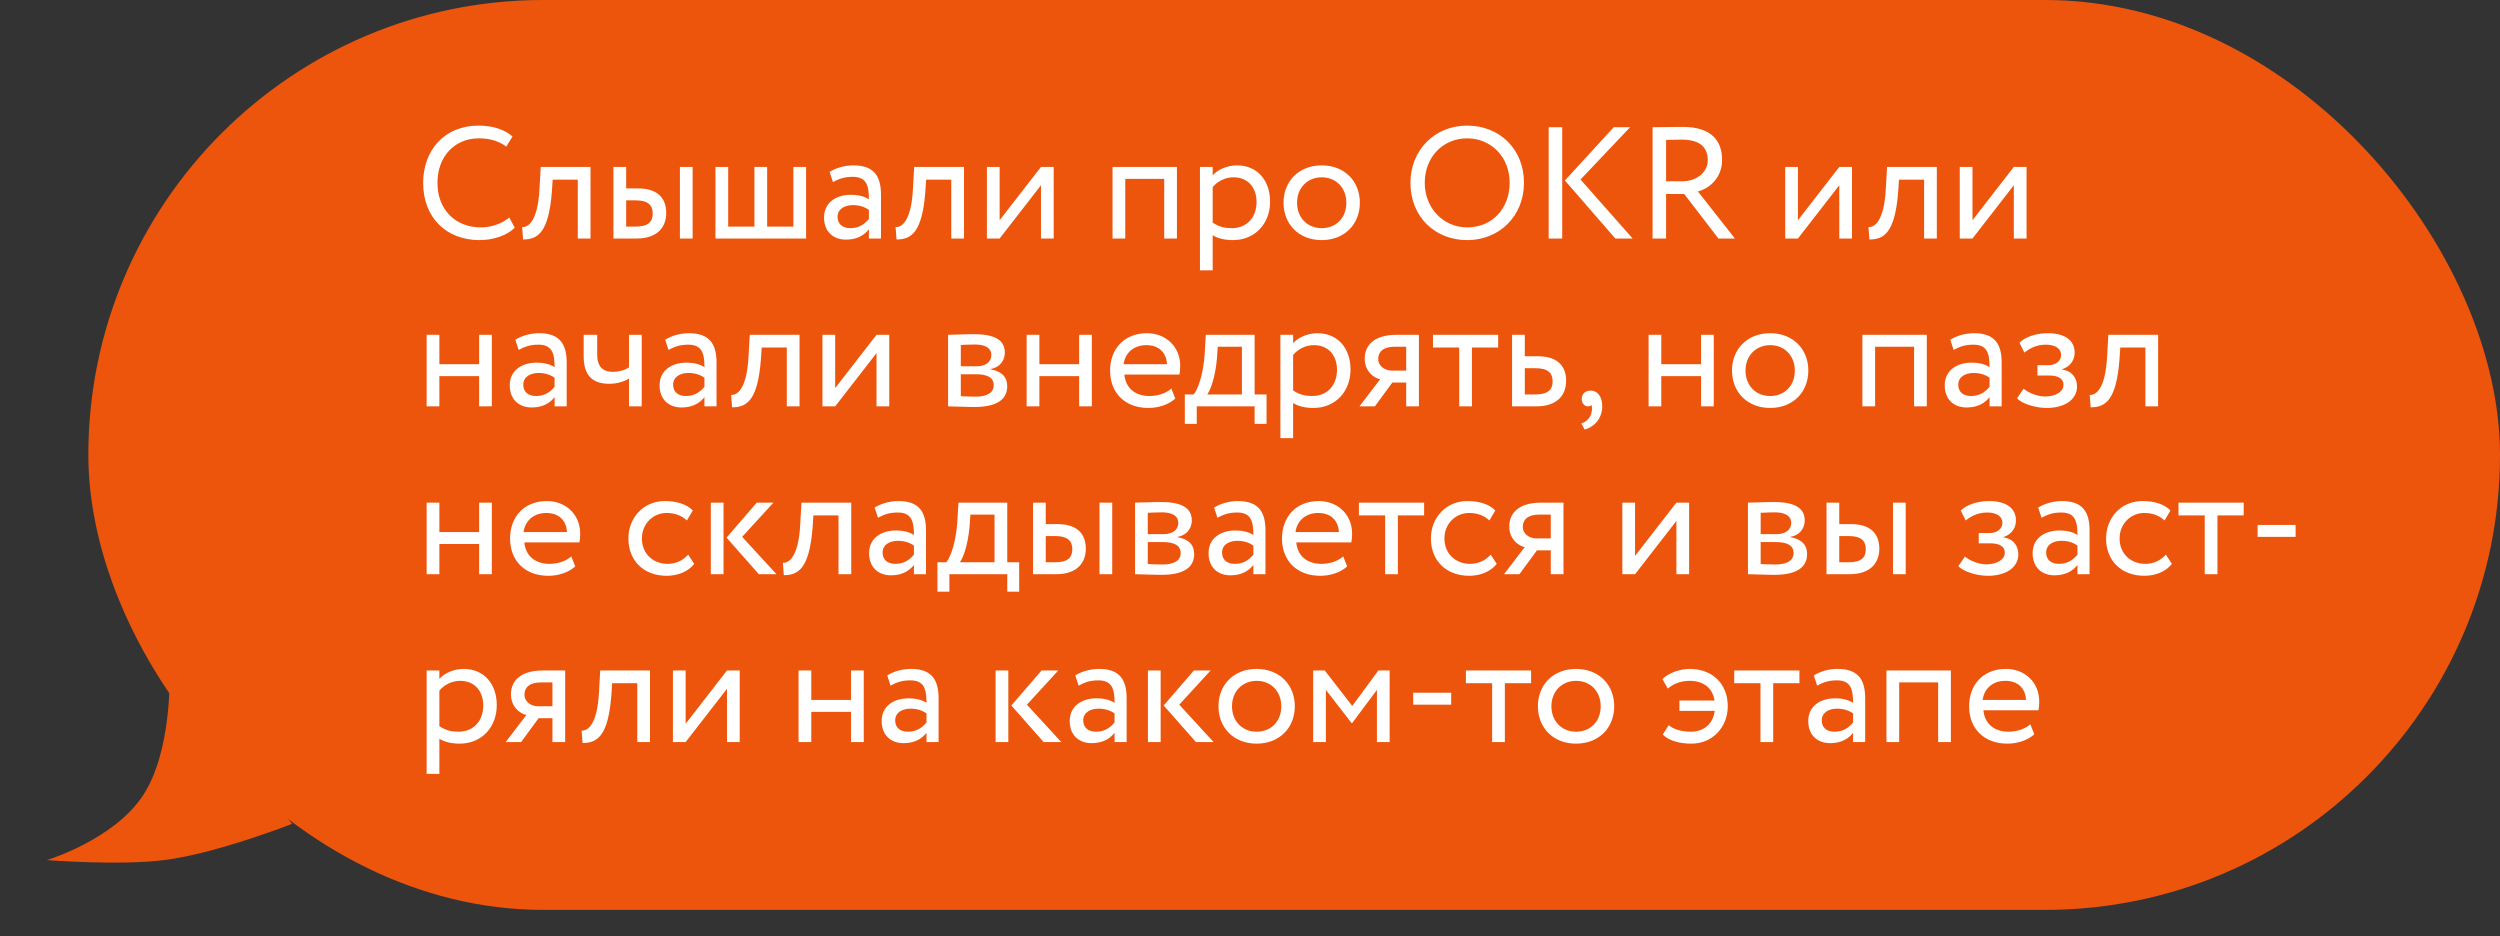
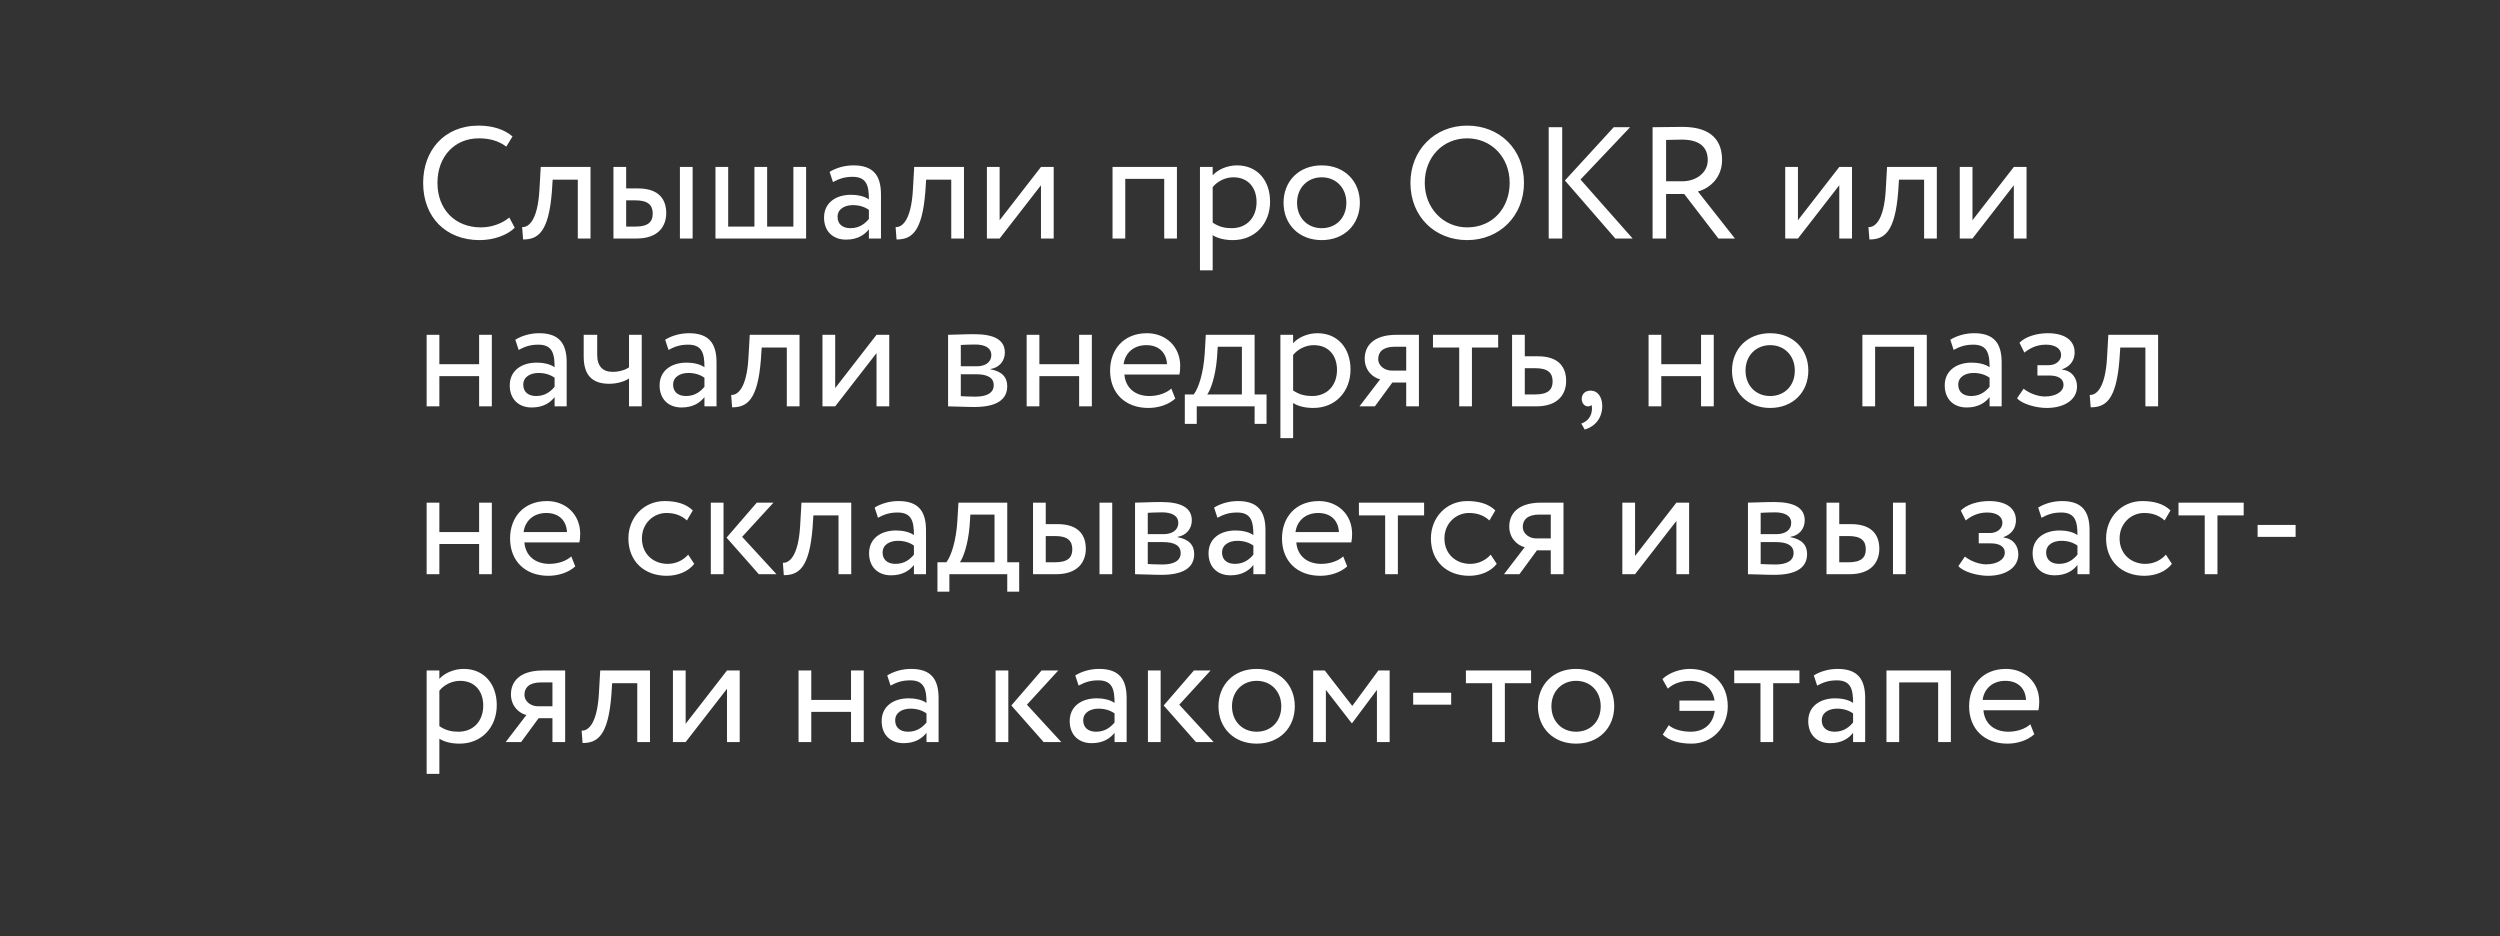
<svg xmlns="http://www.w3.org/2000/svg" width="283" height="106" viewBox="0 0 283 106" fill="none">
  <rect x="0" y="0" width="283" height="106" fill="#333333" stroke="none" />
-   <rect x="10" width="273" height="103" rx="51.5" fill="#ED550D" />
-   <path d="M5.31 97.362C5.31 97.362 12.854 95.081 16.173 90.063C19.492 85.045 19.19 76.378 19.19 76.378L33.069 93.256C33.069 93.256 24.544 96.609 18.587 97.362C13.473 98.008 5.31 97.362 5.31 97.362Z" fill="#ED550D" />
-   <path d="M57.656 24.624C56.792 25.326 55.64 25.74 54.434 25.74C51.518 25.74 49.52 23.706 49.52 20.7C49.52 17.712 51.464 15.66 54.2 15.66C55.514 15.66 56.486 15.984 57.314 16.596L58.016 15.444C57.116 14.67 55.802 14.22 54.182 14.22C50.24 14.22 47.9 17.082 47.9 20.7C47.9 24.624 50.51 27.18 54.29 27.18C55.856 27.18 57.422 26.64 58.268 25.776L57.656 24.624ZM65.406 27H66.846V18.9H61.212L61.068 21.42C60.87 25.164 59.718 25.758 59.106 25.704L59.214 27.108C60.888 27.108 62.112 26.316 62.472 21.708L62.562 20.34H65.406V27ZM69.442 27H72.052C74.591 27 75.418 25.542 75.418 24.12C75.418 22.68 74.698 21.33 72.215 21.33H70.882V18.9H69.442V27ZM76.966 27H78.406V18.9H76.966V27ZM71.945 22.68C73.331 22.68 73.888 23.202 73.888 24.174C73.888 25.128 73.367 25.65 71.927 25.65H70.882V22.68H71.945ZM80.991 27H91.251V18.9H89.811V25.65H86.841V18.9H85.401V25.65H82.431V18.9H80.991V27ZM94.29 20.61C94.939 20.268 95.532 20.016 96.522 20.016C98.124 20.016 98.359 21.06 98.359 22.572C97.819 22.176 96.972 22.05 96.343 22.05C94.597 22.05 93.282 22.968 93.282 24.624C93.282 26.19 94.29 27.126 95.766 27.126C97.099 27.126 97.873 26.568 98.359 25.956V27H99.727V22.032C99.727 19.926 98.916 18.72 96.612 18.72C95.605 18.72 94.632 19.008 93.912 19.458L94.29 20.61ZM96.27 25.83C95.335 25.83 94.812 25.326 94.812 24.552C94.812 23.616 95.677 23.22 96.54 23.22C97.243 23.22 97.855 23.4 98.359 23.76V24.786C97.945 25.272 97.332 25.83 96.27 25.83ZM107.682 27H109.122V18.9H103.488L103.344 21.42C103.146 25.164 101.994 25.758 101.382 25.704L101.49 27.108C103.164 27.108 104.388 26.316 104.748 21.708L104.838 20.34H107.682V27ZM113.158 27L117.838 20.97V27H119.278V18.9H117.838L113.158 24.93V18.9H111.718V27H113.158ZM131.789 27H133.229V18.9H125.939V27H127.379V20.25H131.789V27ZM135.835 30.6H137.275V26.622C137.851 27 138.697 27.18 139.561 27.18C142.099 27.18 143.773 25.29 143.773 22.824C143.773 20.43 142.333 18.72 140.029 18.72C138.913 18.72 137.833 19.206 137.275 19.854V18.9H135.835V30.6ZM139.615 20.07C141.289 20.07 142.243 21.24 142.243 22.878C142.243 24.588 141.163 25.83 139.435 25.83C138.661 25.83 137.995 25.686 137.275 25.2V21.186C137.779 20.556 138.661 20.07 139.615 20.07ZM145.297 22.95C145.297 25.38 147.025 27.18 149.617 27.18C152.209 27.18 153.937 25.38 153.937 22.95C153.937 20.52 152.209 18.72 149.617 18.72C147.025 18.72 145.297 20.52 145.297 22.95ZM146.827 22.95C146.827 21.24 148.033 20.07 149.617 20.07C151.237 20.07 152.407 21.258 152.407 22.95C152.407 24.678 151.237 25.83 149.617 25.83C147.997 25.83 146.827 24.642 146.827 22.95ZM159.662 20.7C159.662 24.534 162.434 27.18 166.088 27.18C169.742 27.18 172.514 24.444 172.514 20.7C172.514 16.866 169.742 14.22 166.088 14.22C162.344 14.22 159.662 17.046 159.662 20.7ZM161.282 20.7C161.282 17.766 163.352 15.66 166.088 15.66C168.788 15.66 170.894 17.766 170.894 20.7C170.894 23.544 168.968 25.74 166.088 25.74C163.388 25.74 161.282 23.562 161.282 20.7ZM184.528 14.4H182.674L177.148 20.43L182.854 27H184.816L178.912 20.322L184.528 14.4ZM175.312 27H176.842V14.4H175.312V27ZM188.602 27V21.96H190.654L194.524 27H196.396L192.202 21.672C193.588 21.312 194.938 20.07 194.938 18.108C194.938 16.074 193.894 14.364 190.456 14.364C190.096 14.364 187.774 14.4 187.072 14.4V27H188.602ZM190.366 15.804C192.598 15.804 193.318 16.83 193.318 18.126C193.318 19.62 191.914 20.52 190.456 20.52H188.602V15.84C189.196 15.822 189.97 15.804 190.366 15.804ZM203.527 27L208.207 20.97V27H209.647V18.9H208.207L203.527 24.93V18.9H202.087V27H203.527ZM217.809 27H219.249V18.9H213.615L213.471 21.42C213.273 25.164 212.121 25.758 211.509 25.704L211.617 27.108C213.291 27.108 214.515 26.316 214.875 21.708L214.965 20.34H217.809V27ZM223.285 27L227.965 20.97V27H229.405V18.9H227.965L223.285 24.93V18.9H221.845V27H223.285ZM54.236 46H55.676V37.9H54.236V41.23H49.736V37.9H48.296V46H49.736V42.58H54.236V46ZM58.712 39.61C59.36 39.268 59.954 39.016 60.944 39.016C62.546 39.016 62.78 40.06 62.78 41.572C62.24 41.176 61.394 41.05 60.764 41.05C59.018 41.05 57.704 41.968 57.704 43.624C57.704 45.19 58.712 46.126 60.188 46.126C61.52 46.126 62.294 45.568 62.78 44.956V46H64.148V41.032C64.148 38.926 63.338 37.72 61.034 37.72C60.026 37.72 59.054 38.008 58.334 38.458L58.712 39.61ZM60.692 44.83C59.756 44.83 59.234 44.326 59.234 43.552C59.234 42.616 60.098 42.22 60.962 42.22C61.664 42.22 62.276 42.4 62.78 42.76V43.786C62.366 44.272 61.754 44.83 60.692 44.83ZM72.644 37.9H71.204V41.59C70.844 41.842 70.16 42.094 69.35 42.094C68.252 42.094 67.604 41.482 67.604 40.186V37.9H66.074V40.348C66.074 42.436 67.01 43.444 68.954 43.444C69.854 43.444 70.664 43.192 71.204 42.85V46H72.644V37.9ZM75.675 39.61C76.323 39.268 76.917 39.016 77.907 39.016C79.509 39.016 79.743 40.06 79.743 41.572C79.203 41.176 78.357 41.05 77.727 41.05C75.981 41.05 74.667 41.968 74.667 43.624C74.667 45.19 75.675 46.126 77.151 46.126C78.483 46.126 79.257 45.568 79.743 44.956V46H81.111V41.032C81.111 38.926 80.301 37.72 77.997 37.72C76.989 37.72 76.017 38.008 75.297 38.458L75.675 39.61ZM77.655 44.83C76.719 44.83 76.197 44.326 76.197 43.552C76.197 42.616 77.061 42.22 77.925 42.22C78.627 42.22 79.239 42.4 79.743 42.76V43.786C79.329 44.272 78.717 44.83 77.655 44.83ZM89.067 46H90.507V37.9H84.873L84.729 40.42C84.531 44.164 83.379 44.758 82.767 44.704L82.875 46.108C84.549 46.108 85.773 45.316 86.133 40.708L86.223 39.34H89.067V46ZM94.543 46L99.223 39.97V46H100.663V37.9H99.223L94.543 43.93V37.9H93.103V46H94.543ZM107.323 46C108.061 46 109.285 46.072 110.293 46.072C112.813 46.072 114.019 45.244 114.019 43.714C114.019 42.706 113.425 42.04 112.129 41.806V41.77C113.101 41.626 113.749 40.87 113.749 39.916C113.749 38.458 112.525 37.828 110.257 37.828C109.087 37.828 108.025 37.9 107.323 37.9V46ZM110.491 42.364C111.787 42.364 112.489 42.76 112.489 43.606C112.489 44.452 111.751 44.902 110.419 44.902C109.771 44.902 109.195 44.866 108.763 44.848V42.364H110.491ZM110.365 38.998C111.409 38.998 112.219 39.322 112.219 40.204C112.219 40.996 111.535 41.464 110.581 41.464H108.763V39.052C109.123 39.034 109.717 38.998 110.365 38.998ZM122.158 46H123.598V37.9H122.158V41.23H117.658V37.9H116.218V46H117.658V42.58H122.158V46ZM132.592 43.984C132.07 44.47 131.152 44.83 130.108 44.83C128.524 44.83 127.408 43.93 127.282 42.4H133.51C133.564 42.148 133.6 41.824 133.6 41.428C133.6 39.196 131.926 37.72 129.838 37.72C127.174 37.72 125.662 39.592 125.662 41.95C125.662 44.506 127.372 46.18 130 46.18C131.08 46.18 132.25 45.838 133.042 45.118L132.592 43.984ZM129.766 39.07C131.17 39.07 132.034 39.898 132.106 41.23H127.192C127.354 39.988 128.29 39.07 129.766 39.07ZM134.121 47.98H135.471V46H142.023V47.98H143.373V44.65H142.023V37.9H136.497L136.371 40.042C136.227 42.256 135.669 43.966 135.129 44.65H134.121V47.98ZM137.757 40.6L137.847 39.25H140.583V44.65H136.659C137.037 44.146 137.577 42.67 137.757 40.6ZM144.941 49.6H146.381V45.622C146.957 46 147.803 46.18 148.667 46.18C151.205 46.18 152.879 44.29 152.879 41.824C152.879 39.43 151.439 37.72 149.135 37.72C148.019 37.72 146.939 38.206 146.381 38.854V37.9H144.941V49.6ZM148.721 39.07C150.395 39.07 151.349 40.24 151.349 41.878C151.349 43.588 150.269 44.83 148.541 44.83C147.767 44.83 147.101 44.686 146.381 44.2V40.186C146.885 39.556 147.767 39.07 148.721 39.07ZM158.102 37.9C155.402 37.9 154.484 39.214 154.484 40.6C154.484 41.932 155.402 42.742 156.23 42.94L153.89 46H155.636L157.616 43.3H159.182V46H160.622V37.9H158.102ZM156.014 40.636C156.014 39.88 156.518 39.25 157.868 39.25H159.182V41.95H157.526C156.806 41.95 156.014 41.464 156.014 40.636ZM162.213 39.34H165.183V46H166.623V39.34H169.593V37.9H162.213V39.34ZM171.167 46H173.903C176.459 46 177.287 44.542 177.287 43.12C177.287 41.68 176.567 40.33 174.083 40.33H172.607V37.9H171.167V46ZM173.813 41.68C175.199 41.68 175.757 42.202 175.757 43.174C175.757 44.128 175.217 44.65 173.795 44.65H172.607V41.68H173.813ZM179.052 45.172C179.052 45.64 179.376 46 179.736 46C179.88 46 180.042 45.982 180.132 45.838C180.222 46 180.258 46.27 180.15 46.738C179.988 47.404 179.484 47.782 178.998 47.944L179.394 48.628C180.564 48.286 181.374 47.314 181.374 45.964C181.374 44.902 180.834 44.218 180.078 44.218C179.412 44.218 179.052 44.614 179.052 45.172ZM192.558 46H193.998V37.9H192.558V41.23H188.058V37.9H186.618V46H188.058V42.58H192.558V46ZM196.063 41.95C196.063 44.38 197.791 46.18 200.383 46.18C202.975 46.18 204.703 44.38 204.703 41.95C204.703 39.52 202.975 37.72 200.383 37.72C197.791 37.72 196.063 39.52 196.063 41.95ZM197.593 41.95C197.593 40.24 198.799 39.07 200.383 39.07C202.003 39.07 203.173 40.258 203.173 41.95C203.173 43.678 202.003 44.83 200.383 44.83C198.763 44.83 197.593 43.642 197.593 41.95ZM216.673 46H218.113V37.9H210.823V46H212.263V39.25H216.673V46ZM221.152 39.61C221.8 39.268 222.394 39.016 223.384 39.016C224.986 39.016 225.22 40.06 225.22 41.572C224.68 41.176 223.834 41.05 223.204 41.05C221.458 41.05 220.144 41.968 220.144 43.624C220.144 45.19 221.152 46.126 222.628 46.126C223.96 46.126 224.734 45.568 225.22 44.956V46H226.588V41.032C226.588 38.926 225.778 37.72 223.474 37.72C222.466 37.72 221.494 38.008 220.774 38.458L221.152 39.61ZM223.132 44.83C222.196 44.83 221.674 44.326 221.674 43.552C221.674 42.616 222.538 42.22 223.402 42.22C224.104 42.22 224.716 42.4 225.22 42.76V43.786C224.806 44.272 224.194 44.83 223.132 44.83ZM231.681 46.18C233.679 46.18 235.119 45.262 235.119 43.75C235.119 42.814 234.561 41.968 233.427 41.842V41.806C234.453 41.446 234.849 40.69 234.849 39.898C234.849 38.566 233.787 37.72 231.807 37.72C230.529 37.72 229.269 38.116 228.603 38.8L229.161 39.916C229.701 39.484 230.475 39.016 231.591 39.016C232.635 39.016 233.319 39.448 233.319 40.186C233.319 40.834 232.725 41.338 231.915 41.338H230.637V42.508H232.005C232.995 42.508 233.589 42.886 233.589 43.552C233.589 44.362 232.689 44.884 231.465 44.884C230.763 44.884 229.755 44.56 229.071 44.002L228.333 45.082C228.873 45.73 230.493 46.18 231.681 46.18ZM242.858 46H244.298V37.9H238.664L238.52 40.42C238.322 44.164 237.17 44.758 236.558 44.704L236.666 46.108C238.34 46.108 239.564 45.316 239.924 40.708L240.014 39.34H242.858V46ZM54.236 65H55.676V56.9H54.236V60.23H49.736V56.9H48.296V65H49.736V61.58H54.236V65ZM64.67 62.984C64.148 63.47 63.23 63.83 62.186 63.83C60.602 63.83 59.486 62.93 59.36 61.4H65.588C65.642 61.148 65.678 60.824 65.678 60.428C65.678 58.196 64.004 56.72 61.916 56.72C59.252 56.72 57.74 58.592 57.74 60.95C57.74 63.506 59.45 65.18 62.078 65.18C63.158 65.18 64.328 64.838 65.12 64.118L64.67 62.984ZM61.844 58.07C63.248 58.07 64.112 58.898 64.184 60.23H59.27C59.432 58.988 60.368 58.07 61.844 58.07ZM77.903 62.786C77.363 63.398 76.553 63.83 75.581 63.83C73.979 63.83 72.665 62.732 72.665 60.95C72.665 59.24 73.979 58.07 75.437 58.07C76.283 58.07 77.075 58.286 77.759 58.916L78.425 57.782C77.669 57.026 76.535 56.72 75.239 56.72C72.863 56.72 71.135 58.592 71.135 60.95C71.135 63.506 72.899 65.18 75.473 65.18C76.715 65.18 77.903 64.712 78.587 63.83L77.903 62.786ZM87.556 56.9H85.666L82.246 60.86L85.9 65H87.898L84.01 60.77L87.556 56.9ZM80.464 65H81.904V56.9H80.464V65ZM94.92 65H96.36V56.9H90.726L90.582 59.42C90.384 63.164 89.232 63.758 88.62 63.704L88.728 65.108C90.402 65.108 91.626 64.316 91.986 59.708L92.076 58.34H94.92V65ZM99.388 58.61C100.036 58.268 100.63 58.016 101.62 58.016C103.222 58.016 103.456 59.06 103.456 60.572C102.916 60.176 102.07 60.05 101.44 60.05C99.694 60.05 98.38 60.968 98.38 62.624C98.38 64.19 99.388 65.126 100.864 65.126C102.196 65.126 102.97 64.568 103.456 63.956V65H104.824V60.032C104.824 57.926 104.014 56.72 101.71 56.72C100.702 56.72 99.73 57.008 99.01 57.458L99.388 58.61ZM101.368 63.83C100.432 63.83 99.91 63.326 99.91 62.552C99.91 61.616 100.774 61.22 101.638 61.22C102.34 61.22 102.952 61.4 103.456 61.76V62.786C103.042 63.272 102.43 63.83 101.368 63.83ZM106.119 66.98H107.469V65H114.021V66.98H115.371V63.65H114.021V56.9H108.495L108.369 59.042C108.225 61.256 107.667 62.966 107.127 63.65H106.119V66.98ZM109.755 59.6L109.845 58.25H112.581V63.65H108.657C109.035 63.146 109.575 61.67 109.755 59.6ZM116.939 65H119.549C122.087 65 122.915 63.542 122.915 62.12C122.915 60.68 122.195 59.33 119.711 59.33H118.379V56.9H116.939V65ZM124.463 65H125.903V56.9H124.463V65ZM119.441 60.68C120.827 60.68 121.385 61.202 121.385 62.174C121.385 63.128 120.863 63.65 119.423 63.65H118.379V60.68H119.441ZM128.487 65C129.225 65 130.449 65.072 131.457 65.072C133.977 65.072 135.183 64.244 135.183 62.714C135.183 61.706 134.589 61.04 133.293 60.806V60.77C134.265 60.626 134.913 59.87 134.913 58.916C134.913 57.458 133.689 56.828 131.421 56.828C130.251 56.828 129.189 56.9 128.487 56.9V65ZM131.655 61.364C132.951 61.364 133.653 61.76 133.653 62.606C133.653 63.452 132.915 63.902 131.583 63.902C130.935 63.902 130.359 63.866 129.927 63.848V61.364H131.655ZM131.529 57.998C132.573 57.998 133.383 58.322 133.383 59.204C133.383 59.996 132.699 60.464 131.745 60.464H129.927V58.052C130.287 58.034 130.881 57.998 131.529 57.998ZM137.814 58.61C138.462 58.268 139.056 58.016 140.046 58.016C141.648 58.016 141.882 59.06 141.882 60.572C141.342 60.176 140.496 60.05 139.866 60.05C138.12 60.05 136.806 60.968 136.806 62.624C136.806 64.19 137.814 65.126 139.29 65.126C140.622 65.126 141.396 64.568 141.882 63.956V65H143.25V60.032C143.25 57.926 142.44 56.72 140.136 56.72C139.128 56.72 138.156 57.008 137.436 57.458L137.814 58.61ZM139.794 63.83C138.858 63.83 138.336 63.326 138.336 62.552C138.336 61.616 139.2 61.22 140.064 61.22C140.766 61.22 141.378 61.4 141.882 61.76V62.786C141.468 63.272 140.856 63.83 139.794 63.83ZM152.051 62.984C151.529 63.47 150.611 63.83 149.567 63.83C147.983 63.83 146.867 62.93 146.741 61.4H152.969C153.023 61.148 153.059 60.824 153.059 60.428C153.059 58.196 151.385 56.72 149.297 56.72C146.633 56.72 145.121 58.592 145.121 60.95C145.121 63.506 146.831 65.18 149.459 65.18C150.539 65.18 151.709 64.838 152.501 64.118L152.051 62.984ZM149.225 58.07C150.629 58.07 151.493 58.898 151.565 60.23H146.651C146.813 58.988 147.749 58.07 149.225 58.07ZM153.829 58.34H156.799V65H158.239V58.34H161.209V56.9H153.829V58.34ZM168.747 62.786C168.207 63.398 167.397 63.83 166.425 63.83C164.823 63.83 163.509 62.732 163.509 60.95C163.509 59.24 164.823 58.07 166.281 58.07C167.127 58.07 167.919 58.286 168.603 58.916L169.269 57.782C168.513 57.026 167.379 56.72 166.083 56.72C163.707 56.72 161.979 58.592 161.979 60.95C161.979 63.506 163.743 65.18 166.317 65.18C167.559 65.18 168.747 64.712 169.431 63.83L168.747 62.786ZM174.467 56.9C171.767 56.9 170.849 58.214 170.849 59.6C170.849 60.932 171.767 61.742 172.595 61.94L170.255 65H172.001L173.981 62.3H175.547V65H176.987V56.9H174.467ZM172.379 59.636C172.379 58.88 172.883 58.25 174.233 58.25H175.547V60.95H173.891C173.171 60.95 172.379 60.464 172.379 59.636ZM185.088 65L189.768 58.97V65H191.208V56.9H189.768L185.088 62.93V56.9H183.648V65H185.088ZM197.868 65C198.606 65 199.83 65.072 200.838 65.072C203.358 65.072 204.564 64.244 204.564 62.714C204.564 61.706 203.97 61.04 202.674 60.806V60.77C203.646 60.626 204.294 59.87 204.294 58.916C204.294 57.458 203.07 56.828 200.802 56.828C199.632 56.828 198.57 56.9 197.868 56.9V65ZM201.036 61.364C202.332 61.364 203.034 61.76 203.034 62.606C203.034 63.452 202.296 63.902 200.964 63.902C200.316 63.902 199.74 63.866 199.308 63.848V61.364H201.036ZM200.91 57.998C201.954 57.998 202.764 58.322 202.764 59.204C202.764 59.996 202.08 60.464 201.126 60.464H199.308V58.052C199.668 58.034 200.262 57.998 200.91 57.998ZM206.763 65H209.373C211.911 65 212.739 63.542 212.739 62.12C212.739 60.68 212.019 59.33 209.535 59.33H208.203V56.9H206.763V65ZM214.287 65H215.727V56.9H214.287V65ZM209.265 60.68C210.651 60.68 211.209 61.202 211.209 62.174C211.209 63.128 210.687 63.65 209.247 63.65H208.203V60.68H209.265ZM225.037 65.18C227.035 65.18 228.475 64.262 228.475 62.75C228.475 61.814 227.917 60.968 226.783 60.842V60.806C227.809 60.446 228.205 59.69 228.205 58.898C228.205 57.566 227.143 56.72 225.163 56.72C223.885 56.72 222.625 57.116 221.959 57.8L222.517 58.916C223.057 58.484 223.831 58.016 224.947 58.016C225.991 58.016 226.675 58.448 226.675 59.186C226.675 59.834 226.081 60.338 225.271 60.338H223.993V61.508H225.361C226.351 61.508 226.945 61.886 226.945 62.552C226.945 63.362 226.045 63.884 224.821 63.884C224.119 63.884 223.111 63.56 222.427 63.002L221.689 64.082C222.229 64.73 223.849 65.18 225.037 65.18ZM231.101 58.61C231.749 58.268 232.343 58.016 233.333 58.016C234.935 58.016 235.169 59.06 235.169 60.572C234.629 60.176 233.783 60.05 233.153 60.05C231.407 60.05 230.093 60.968 230.093 62.624C230.093 64.19 231.101 65.126 232.577 65.126C233.909 65.126 234.683 64.568 235.169 63.956V65H236.537V60.032C236.537 57.926 235.727 56.72 233.423 56.72C232.415 56.72 231.443 57.008 230.723 57.458L231.101 58.61ZM233.081 63.83C232.145 63.83 231.623 63.326 231.623 62.552C231.623 61.616 232.487 61.22 233.351 61.22C234.053 61.22 234.665 61.4 235.169 61.76V62.786C234.755 63.272 234.143 63.83 233.081 63.83ZM245.176 62.786C244.636 63.398 243.826 63.83 242.854 63.83C241.252 63.83 239.938 62.732 239.938 60.95C239.938 59.24 241.252 58.07 242.71 58.07C243.556 58.07 244.348 58.286 245.032 58.916L245.698 57.782C244.942 57.026 243.808 56.72 242.512 56.72C240.136 56.72 238.408 58.592 238.408 60.95C238.408 63.506 240.172 65.18 242.746 65.18C243.988 65.18 245.176 64.712 245.86 63.83L245.176 62.786ZM246.606 58.34H249.576V65H251.016V58.34H253.986V56.9H246.606V58.34ZM255.561 60.77H259.863V59.42H255.561V60.77ZM48.296 87.6H49.736V83.622C50.312 84 51.158 84.18 52.022 84.18C54.56 84.18 56.234 82.29 56.234 79.824C56.234 77.43 54.794 75.72 52.49 75.72C51.374 75.72 50.294 76.206 49.736 76.854V75.9H48.296V87.6ZM52.076 77.07C53.75 77.07 54.704 78.24 54.704 79.878C54.704 81.588 53.624 82.83 51.896 82.83C51.122 82.83 50.456 82.686 49.736 82.2V78.186C50.24 77.556 51.122 77.07 52.076 77.07ZM61.457 75.9C58.757 75.9 57.839 77.214 57.839 78.6C57.839 79.932 58.757 80.742 59.585 80.94L57.245 84H58.991L60.971 81.3H62.537V84H63.977V75.9H61.457ZM59.369 78.636C59.369 77.88 59.873 77.25 61.223 77.25H62.537V79.95H60.881C60.161 79.95 59.369 79.464 59.369 78.636ZM72.139 84H73.579V75.9H67.945L67.801 78.42C67.603 82.164 66.451 82.758 65.839 82.704L65.947 84.108C67.621 84.108 68.845 83.316 69.205 78.708L69.295 77.34H72.139V84ZM77.615 84L82.295 77.97V84H83.735V75.9H82.295L77.615 81.93V75.9H76.175V84H77.615ZM96.336 84H97.776V75.9H96.336V79.23H91.836V75.9H90.396V84H91.836V80.58H96.336V84ZM100.812 77.61C101.46 77.268 102.054 77.016 103.044 77.016C104.646 77.016 104.88 78.06 104.88 79.572C104.34 79.176 103.494 79.05 102.864 79.05C101.118 79.05 99.804 79.968 99.804 81.624C99.804 83.19 100.812 84.126 102.288 84.126C103.62 84.126 104.394 83.568 104.88 82.956V84H106.248V79.032C106.248 76.926 105.438 75.72 103.134 75.72C102.126 75.72 101.154 76.008 100.434 76.458L100.812 77.61ZM102.792 82.83C101.856 82.83 101.334 82.326 101.334 81.552C101.334 80.616 102.198 80.22 103.062 80.22C103.764 80.22 104.376 80.4 104.88 80.76V81.786C104.466 82.272 103.854 82.83 102.792 82.83ZM119.794 75.9H117.904L114.484 79.86L118.138 84H120.136L116.248 79.77L119.794 75.9ZM112.702 84H114.142V75.9H112.702V84ZM122.099 77.61C122.747 77.268 123.341 77.016 124.331 77.016C125.933 77.016 126.167 78.06 126.167 79.572C125.627 79.176 124.781 79.05 124.151 79.05C122.405 79.05 121.091 79.968 121.091 81.624C121.091 83.19 122.099 84.126 123.575 84.126C124.907 84.126 125.681 83.568 126.167 82.956V84H127.535V79.032C127.535 76.926 126.725 75.72 124.421 75.72C123.413 75.72 122.441 76.008 121.721 76.458L122.099 77.61ZM124.079 82.83C123.143 82.83 122.621 82.326 122.621 81.552C122.621 80.616 123.485 80.22 124.349 80.22C125.051 80.22 125.663 80.4 126.167 80.76V81.786C125.753 82.272 125.141 82.83 124.079 82.83ZM137.038 75.9H135.148L131.728 79.86L135.382 84H137.38L133.492 79.77L137.038 75.9ZM129.946 84H131.386V75.9H129.946V84ZM137.932 79.95C137.932 82.38 139.66 84.18 142.252 84.18C144.844 84.18 146.572 82.38 146.572 79.95C146.572 77.52 144.844 75.72 142.252 75.72C139.66 75.72 137.932 77.52 137.932 79.95ZM139.462 79.95C139.462 78.24 140.668 77.07 142.252 77.07C143.872 77.07 145.042 78.258 145.042 79.95C145.042 81.678 143.872 82.83 142.252 82.83C140.632 82.83 139.462 81.642 139.462 79.95ZM148.65 84H150.09V78.096L153.006 81.858H153.06L155.868 78.096V84H157.308V75.9H156.03L153.078 79.914L149.964 75.9H148.65V84ZM159.971 79.77H164.273V78.42H159.971V79.77ZM165.94 77.34H168.91V84H170.35V77.34H173.32V75.9H165.94V77.34ZM174.09 79.95C174.09 82.38 175.818 84.18 178.41 84.18C181.002 84.18 182.73 82.38 182.73 79.95C182.73 77.52 181.002 75.72 178.41 75.72C175.818 75.72 174.09 77.52 174.09 79.95ZM175.62 79.95C175.62 78.24 176.826 77.07 178.41 77.07C180.03 77.07 181.2 78.258 181.2 79.95C181.2 81.678 180.03 82.83 178.41 82.83C176.79 82.83 175.62 81.642 175.62 79.95ZM190.111 80.472H194.107C193.909 81.966 192.883 82.83 191.389 82.83C190.471 82.83 189.463 82.596 188.905 82.092L188.221 83.154C188.977 83.892 190.201 84.18 191.479 84.18C193.855 84.18 195.583 82.308 195.583 79.95C195.583 77.376 193.819 75.72 191.263 75.72C190.219 75.72 188.941 76.134 188.185 76.872L188.797 77.952C189.427 77.394 190.273 77.07 191.281 77.07C192.739 77.07 193.855 77.808 194.089 79.302H190.111V80.472ZM196.315 77.34H199.285V84H200.725V77.34H203.695V75.9H196.315V77.34ZM205.701 77.61C206.349 77.268 206.943 77.016 207.933 77.016C209.535 77.016 209.769 78.06 209.769 79.572C209.229 79.176 208.383 79.05 207.753 79.05C206.007 79.05 204.693 79.968 204.693 81.624C204.693 83.19 205.701 84.126 207.177 84.126C208.509 84.126 209.283 83.568 209.769 82.956V84H211.137V79.032C211.137 76.926 210.327 75.72 208.023 75.72C207.015 75.72 206.043 76.008 205.323 76.458L205.701 77.61ZM207.681 82.83C206.745 82.83 206.223 82.326 206.223 81.552C206.223 80.616 207.087 80.22 207.951 80.22C208.653 80.22 209.265 80.4 209.769 80.76V81.786C209.355 82.272 208.743 82.83 207.681 82.83ZM219.398 84H220.838V75.9H213.548V84H214.988V77.25H219.398V84ZM229.834 81.984C229.312 82.47 228.394 82.83 227.35 82.83C225.766 82.83 224.65 81.93 224.524 80.4H230.752C230.806 80.148 230.842 79.824 230.842 79.428C230.842 77.196 229.168 75.72 227.08 75.72C224.416 75.72 222.904 77.592 222.904 79.95C222.904 82.506 224.614 84.18 227.242 84.18C228.322 84.18 229.492 83.838 230.284 83.118L229.834 81.984ZM227.008 77.07C228.412 77.07 229.276 77.898 229.348 79.23H224.434C224.596 77.988 225.532 77.07 227.008 77.07Z" fill="white" />
+   <path d="M57.656 24.624C56.792 25.326 55.64 25.74 54.434 25.74C51.518 25.74 49.52 23.706 49.52 20.7C49.52 17.712 51.464 15.66 54.2 15.66C55.514 15.66 56.486 15.984 57.314 16.596L58.016 15.444C57.116 14.67 55.802 14.22 54.182 14.22C50.24 14.22 47.9 17.082 47.9 20.7C47.9 24.624 50.51 27.18 54.29 27.18C55.856 27.18 57.422 26.64 58.268 25.776L57.656 24.624ZM65.406 27H66.846V18.9H61.212L61.068 21.42C60.87 25.164 59.718 25.758 59.106 25.704L59.214 27.108C60.888 27.108 62.112 26.316 62.472 21.708L62.562 20.34H65.406V27ZM69.442 27H72.052C74.591 27 75.418 25.542 75.418 24.12C75.418 22.68 74.698 21.33 72.215 21.33H70.882V18.9H69.442V27ZM76.966 27H78.406V18.9H76.966V27ZM71.945 22.68C73.331 22.68 73.888 23.202 73.888 24.174C73.888 25.128 73.367 25.65 71.927 25.65H70.882V22.68H71.945ZM80.991 27H91.251V18.9H89.811V25.65H86.841V18.9H85.401V25.65H82.431V18.9H80.991V27ZM94.29 20.61C94.939 20.268 95.532 20.016 96.522 20.016C98.124 20.016 98.359 21.06 98.359 22.572C97.819 22.176 96.972 22.05 96.343 22.05C94.597 22.05 93.282 22.968 93.282 24.624C93.282 26.19 94.29 27.126 95.766 27.126C97.099 27.126 97.873 26.568 98.359 25.956V27H99.727V22.032C99.727 19.926 98.916 18.72 96.612 18.72C95.605 18.72 94.632 19.008 93.912 19.458L94.29 20.61ZM96.27 25.83C95.335 25.83 94.812 25.326 94.812 24.552C94.812 23.616 95.677 23.22 96.54 23.22C97.243 23.22 97.855 23.4 98.359 23.76V24.786C97.945 25.272 97.332 25.83 96.27 25.83ZM107.682 27H109.122V18.9H103.488L103.344 21.42C103.146 25.164 101.994 25.758 101.382 25.704L101.49 27.108C103.164 27.108 104.388 26.316 104.748 21.708L104.838 20.34H107.682V27ZM113.158 27L117.838 20.97V27H119.278V18.9H117.838L113.158 24.93V18.9H111.718V27H113.158ZM131.789 27H133.229V18.9H125.939V27H127.379V20.25H131.789V27ZM135.835 30.6H137.275V26.622C137.851 27 138.697 27.18 139.561 27.18C142.099 27.18 143.773 25.29 143.773 22.824C143.773 20.43 142.333 18.72 140.029 18.72C138.913 18.72 137.833 19.206 137.275 19.854V18.9H135.835V30.6ZM139.615 20.07C141.289 20.07 142.243 21.24 142.243 22.878C142.243 24.588 141.163 25.83 139.435 25.83C138.661 25.83 137.995 25.686 137.275 25.2V21.186C137.779 20.556 138.661 20.07 139.615 20.07ZM145.297 22.95C145.297 25.38 147.025 27.18 149.617 27.18C152.209 27.18 153.937 25.38 153.937 22.95C153.937 20.52 152.209 18.72 149.617 18.72C147.025 18.72 145.297 20.52 145.297 22.95ZM146.827 22.95C146.827 21.24 148.033 20.07 149.617 20.07C151.237 20.07 152.407 21.258 152.407 22.95C152.407 24.678 151.237 25.83 149.617 25.83C147.997 25.83 146.827 24.642 146.827 22.95ZM159.662 20.7C159.662 24.534 162.434 27.18 166.088 27.18C169.742 27.18 172.514 24.444 172.514 20.7C172.514 16.866 169.742 14.22 166.088 14.22C162.344 14.22 159.662 17.046 159.662 20.7ZM161.282 20.7C161.282 17.766 163.352 15.66 166.088 15.66C168.788 15.66 170.894 17.766 170.894 20.7C170.894 23.544 168.968 25.74 166.088 25.74C163.388 25.74 161.282 23.562 161.282 20.7ZM184.528 14.4H182.674L177.148 20.43L182.854 27H184.816L178.912 20.322L184.528 14.4ZM175.312 27H176.842V14.4H175.312V27ZM188.602 27V21.96H190.654L194.524 27H196.396L192.202 21.672C193.588 21.312 194.938 20.07 194.938 18.108C194.938 16.074 193.894 14.364 190.456 14.364C190.096 14.364 187.774 14.4 187.072 14.4V27H188.602ZM190.366 15.804C192.598 15.804 193.318 16.83 193.318 18.126C193.318 19.62 191.914 20.52 190.456 20.52H188.602V15.84C189.196 15.822 189.97 15.804 190.366 15.804ZM203.527 27L208.207 20.97V27H209.647V18.9H208.207L203.527 24.93V18.9H202.087V27H203.527ZM217.809 27H219.249V18.9H213.615L213.471 21.42C213.273 25.164 212.121 25.758 211.509 25.704L211.617 27.108C213.291 27.108 214.515 26.316 214.875 21.708L214.965 20.34H217.809V27ZM223.285 27L227.965 20.97V27H229.405V18.9H227.965L223.285 24.93V18.9H221.845V27H223.285ZM54.236 46H55.676V37.9H54.236V41.23H49.736V37.9H48.296V46H49.736V42.58H54.236V46ZM58.712 39.61C59.36 39.268 59.954 39.016 60.944 39.016C62.546 39.016 62.78 40.06 62.78 41.572C62.24 41.176 61.394 41.05 60.764 41.05C59.018 41.05 57.704 41.968 57.704 43.624C57.704 45.19 58.712 46.126 60.188 46.126C61.52 46.126 62.294 45.568 62.78 44.956V46H64.148V41.032C64.148 38.926 63.338 37.72 61.034 37.72C60.026 37.72 59.054 38.008 58.334 38.458L58.712 39.61ZM60.692 44.83C59.756 44.83 59.234 44.326 59.234 43.552C59.234 42.616 60.098 42.22 60.962 42.22C61.664 42.22 62.276 42.4 62.78 42.76V43.786C62.366 44.272 61.754 44.83 60.692 44.83ZM72.644 37.9H71.204V41.59C70.844 41.842 70.16 42.094 69.35 42.094C68.252 42.094 67.604 41.482 67.604 40.186V37.9H66.074V40.348C66.074 42.436 67.01 43.444 68.954 43.444C69.854 43.444 70.664 43.192 71.204 42.85V46H72.644V37.9ZM75.675 39.61C76.323 39.268 76.917 39.016 77.907 39.016C79.509 39.016 79.743 40.06 79.743 41.572C79.203 41.176 78.357 41.05 77.727 41.05C75.981 41.05 74.667 41.968 74.667 43.624C74.667 45.19 75.675 46.126 77.151 46.126C78.483 46.126 79.257 45.568 79.743 44.956V46H81.111V41.032C81.111 38.926 80.301 37.72 77.997 37.72C76.989 37.72 76.017 38.008 75.297 38.458L75.675 39.61ZM77.655 44.83C76.719 44.83 76.197 44.326 76.197 43.552C76.197 42.616 77.061 42.22 77.925 42.22C78.627 42.22 79.239 42.4 79.743 42.76V43.786C79.329 44.272 78.717 44.83 77.655 44.83ZM89.067 46H90.507V37.9H84.873L84.729 40.42C84.531 44.164 83.379 44.758 82.767 44.704L82.875 46.108C84.549 46.108 85.773 45.316 86.133 40.708L86.223 39.34H89.067V46ZM94.543 46L99.223 39.97V46H100.663V37.9H99.223L94.543 43.93V37.9H93.103V46H94.543ZM107.323 46C108.061 46 109.285 46.072 110.293 46.072C112.813 46.072 114.019 45.244 114.019 43.714C114.019 42.706 113.425 42.04 112.129 41.806V41.77C113.101 41.626 113.749 40.87 113.749 39.916C113.749 38.458 112.525 37.828 110.257 37.828C109.087 37.828 108.025 37.9 107.323 37.9V46ZM110.491 42.364C111.787 42.364 112.489 42.76 112.489 43.606C112.489 44.452 111.751 44.902 110.419 44.902C109.771 44.902 109.195 44.866 108.763 44.848V42.364H110.491ZM110.365 38.998C111.409 38.998 112.219 39.322 112.219 40.204C112.219 40.996 111.535 41.464 110.581 41.464H108.763V39.052C109.123 39.034 109.717 38.998 110.365 38.998ZM122.158 46H123.598V37.9H122.158V41.23H117.658V37.9H116.218V46H117.658V42.58H122.158V46ZM132.592 43.984C132.07 44.47 131.152 44.83 130.108 44.83C128.524 44.83 127.408 43.93 127.282 42.4H133.51C133.564 42.148 133.6 41.824 133.6 41.428C133.6 39.196 131.926 37.72 129.838 37.72C127.174 37.72 125.662 39.592 125.662 41.95C125.662 44.506 127.372 46.18 130 46.18C131.08 46.18 132.25 45.838 133.042 45.118L132.592 43.984ZM129.766 39.07C131.17 39.07 132.034 39.898 132.106 41.23H127.192C127.354 39.988 128.29 39.07 129.766 39.07ZM134.121 47.98H135.471V46H142.023V47.98H143.373V44.65H142.023V37.9H136.497L136.371 40.042C136.227 42.256 135.669 43.966 135.129 44.65H134.121V47.98ZM137.757 40.6L137.847 39.25H140.583V44.65H136.659C137.037 44.146 137.577 42.67 137.757 40.6ZM144.941 49.6H146.381V45.622C146.957 46 147.803 46.18 148.667 46.18C151.205 46.18 152.879 44.29 152.879 41.824C152.879 39.43 151.439 37.72 149.135 37.72C148.019 37.72 146.939 38.206 146.381 38.854V37.9H144.941V49.6ZM148.721 39.07C150.395 39.07 151.349 40.24 151.349 41.878C151.349 43.588 150.269 44.83 148.541 44.83C147.767 44.83 147.101 44.686 146.381 44.2V40.186C146.885 39.556 147.767 39.07 148.721 39.07ZM158.102 37.9C155.402 37.9 154.484 39.214 154.484 40.6C154.484 41.932 155.402 42.742 156.23 42.94L153.89 46H155.636L157.616 43.3H159.182V46H160.622V37.9H158.102ZM156.014 40.636C156.014 39.88 156.518 39.25 157.868 39.25H159.182V41.95H157.526C156.806 41.95 156.014 41.464 156.014 40.636ZM162.213 39.34H165.183V46H166.623V39.34H169.593V37.9H162.213V39.34ZM171.167 46H173.903C176.459 46 177.287 44.542 177.287 43.12C177.287 41.68 176.567 40.33 174.083 40.33H172.607V37.9H171.167V46ZM173.813 41.68C175.199 41.68 175.757 42.202 175.757 43.174C175.757 44.128 175.217 44.65 173.795 44.65H172.607V41.68H173.813ZM179.052 45.172C179.052 45.64 179.376 46 179.736 46C179.88 46 180.042 45.982 180.132 45.838C180.222 46 180.258 46.27 180.15 46.738C179.988 47.404 179.484 47.782 178.998 47.944L179.394 48.628C180.564 48.286 181.374 47.314 181.374 45.964C181.374 44.902 180.834 44.218 180.078 44.218C179.412 44.218 179.052 44.614 179.052 45.172ZM192.558 46H193.998V37.9H192.558V41.23H188.058V37.9H186.618V46H188.058V42.58H192.558V46ZM196.063 41.95C196.063 44.38 197.791 46.18 200.383 46.18C202.975 46.18 204.703 44.38 204.703 41.95C204.703 39.52 202.975 37.72 200.383 37.72C197.791 37.72 196.063 39.52 196.063 41.95ZM197.593 41.95C197.593 40.24 198.799 39.07 200.383 39.07C202.003 39.07 203.173 40.258 203.173 41.95C203.173 43.678 202.003 44.83 200.383 44.83C198.763 44.83 197.593 43.642 197.593 41.95ZM216.673 46H218.113V37.9H210.823V46H212.263V39.25H216.673V46ZM221.152 39.61C221.8 39.268 222.394 39.016 223.384 39.016C224.986 39.016 225.22 40.06 225.22 41.572C224.68 41.176 223.834 41.05 223.204 41.05C221.458 41.05 220.144 41.968 220.144 43.624C220.144 45.19 221.152 46.126 222.628 46.126C223.96 46.126 224.734 45.568 225.22 44.956V46H226.588V41.032C226.588 38.926 225.778 37.72 223.474 37.72C222.466 37.72 221.494 38.008 220.774 38.458L221.152 39.61ZM223.132 44.83C222.196 44.83 221.674 44.326 221.674 43.552C221.674 42.616 222.538 42.22 223.402 42.22C224.104 42.22 224.716 42.4 225.22 42.76V43.786C224.806 44.272 224.194 44.83 223.132 44.83ZM231.681 46.18C233.679 46.18 235.119 45.262 235.119 43.75C235.119 42.814 234.561 41.968 233.427 41.842V41.806C234.453 41.446 234.849 40.69 234.849 39.898C234.849 38.566 233.787 37.72 231.807 37.72C230.529 37.72 229.269 38.116 228.603 38.8L229.161 39.916C229.701 39.484 230.475 39.016 231.591 39.016C232.635 39.016 233.319 39.448 233.319 40.186C233.319 40.834 232.725 41.338 231.915 41.338H230.637V42.508H232.005C232.995 42.508 233.589 42.886 233.589 43.552C233.589 44.362 232.689 44.884 231.465 44.884C230.763 44.884 229.755 44.56 229.071 44.002L228.333 45.082C228.873 45.73 230.493 46.18 231.681 46.18ZM242.858 46H244.298V37.9H238.664L238.52 40.42C238.322 44.164 237.17 44.758 236.558 44.704L236.666 46.108C238.34 46.108 239.564 45.316 239.924 40.708L240.014 39.34H242.858V46ZM54.236 65H55.676V56.9H54.236V60.23H49.736V56.9H48.296V65H49.736V61.58H54.236V65ZM64.67 62.984C64.148 63.47 63.23 63.83 62.186 63.83C60.602 63.83 59.486 62.93 59.36 61.4H65.588C65.642 61.148 65.678 60.824 65.678 60.428C65.678 58.196 64.004 56.72 61.916 56.72C59.252 56.72 57.74 58.592 57.74 60.95C57.74 63.506 59.45 65.18 62.078 65.18C63.158 65.18 64.328 64.838 65.12 64.118L64.67 62.984ZM61.844 58.07C63.248 58.07 64.112 58.898 64.184 60.23H59.27C59.432 58.988 60.368 58.07 61.844 58.07ZM77.903 62.786C77.363 63.398 76.553 63.83 75.581 63.83C73.979 63.83 72.665 62.732 72.665 60.95C72.665 59.24 73.979 58.07 75.437 58.07C76.283 58.07 77.075 58.286 77.759 58.916L78.425 57.782C77.669 57.026 76.535 56.72 75.239 56.72C72.863 56.72 71.135 58.592 71.135 60.95C71.135 63.506 72.899 65.18 75.473 65.18C76.715 65.18 77.903 64.712 78.587 63.83L77.903 62.786ZM87.556 56.9H85.666L82.246 60.86L85.9 65H87.898L84.01 60.77L87.556 56.9ZM80.464 65H81.904V56.9H80.464V65ZM94.92 65H96.36V56.9H90.726L90.582 59.42C90.384 63.164 89.232 63.758 88.62 63.704L88.728 65.108C90.402 65.108 91.626 64.316 91.986 59.708L92.076 58.34H94.92V65ZM99.388 58.61C100.036 58.268 100.63 58.016 101.62 58.016C103.222 58.016 103.456 59.06 103.456 60.572C102.916 60.176 102.07 60.05 101.44 60.05C99.694 60.05 98.38 60.968 98.38 62.624C98.38 64.19 99.388 65.126 100.864 65.126C102.196 65.126 102.97 64.568 103.456 63.956V65H104.824V60.032C104.824 57.926 104.014 56.72 101.71 56.72C100.702 56.72 99.73 57.008 99.01 57.458L99.388 58.61ZM101.368 63.83C100.432 63.83 99.91 63.326 99.91 62.552C99.91 61.616 100.774 61.22 101.638 61.22C102.34 61.22 102.952 61.4 103.456 61.76V62.786C103.042 63.272 102.43 63.83 101.368 63.83ZM106.119 66.98H107.469V65H114.021V66.98H115.371V63.65H114.021V56.9H108.495L108.369 59.042C108.225 61.256 107.667 62.966 107.127 63.65H106.119V66.98ZM109.755 59.6L109.845 58.25H112.581V63.65H108.657C109.035 63.146 109.575 61.67 109.755 59.6ZM116.939 65H119.549C122.087 65 122.915 63.542 122.915 62.12C122.915 60.68 122.195 59.33 119.711 59.33H118.379V56.9H116.939V65ZM124.463 65H125.903V56.9H124.463V65ZM119.441 60.68C120.827 60.68 121.385 61.202 121.385 62.174C121.385 63.128 120.863 63.65 119.423 63.65H118.379V60.68H119.441ZM128.487 65C129.225 65 130.449 65.072 131.457 65.072C133.977 65.072 135.183 64.244 135.183 62.714C135.183 61.706 134.589 61.04 133.293 60.806V60.77C134.265 60.626 134.913 59.87 134.913 58.916C134.913 57.458 133.689 56.828 131.421 56.828C130.251 56.828 129.189 56.9 128.487 56.9V65ZM131.655 61.364C132.951 61.364 133.653 61.76 133.653 62.606C133.653 63.452 132.915 63.902 131.583 63.902C130.935 63.902 130.359 63.866 129.927 63.848V61.364H131.655ZM131.529 57.998C132.573 57.998 133.383 58.322 133.383 59.204C133.383 59.996 132.699 60.464 131.745 60.464H129.927V58.052C130.287 58.034 130.881 57.998 131.529 57.998ZM137.814 58.61C138.462 58.268 139.056 58.016 140.046 58.016C141.648 58.016 141.882 59.06 141.882 60.572C141.342 60.176 140.496 60.05 139.866 60.05C138.12 60.05 136.806 60.968 136.806 62.624C136.806 64.19 137.814 65.126 139.29 65.126C140.622 65.126 141.396 64.568 141.882 63.956V65H143.25V60.032C143.25 57.926 142.44 56.72 140.136 56.72C139.128 56.72 138.156 57.008 137.436 57.458L137.814 58.61ZM139.794 63.83C138.858 63.83 138.336 63.326 138.336 62.552C138.336 61.616 139.2 61.22 140.064 61.22C140.766 61.22 141.378 61.4 141.882 61.76V62.786C141.468 63.272 140.856 63.83 139.794 63.83ZM152.051 62.984C151.529 63.47 150.611 63.83 149.567 63.83C147.983 63.83 146.867 62.93 146.741 61.4H152.969C153.023 61.148 153.059 60.824 153.059 60.428C153.059 58.196 151.385 56.72 149.297 56.72C146.633 56.72 145.121 58.592 145.121 60.95C145.121 63.506 146.831 65.18 149.459 65.18C150.539 65.18 151.709 64.838 152.501 64.118ZM149.225 58.07C150.629 58.07 151.493 58.898 151.565 60.23H146.651C146.813 58.988 147.749 58.07 149.225 58.07ZM153.829 58.34H156.799V65H158.239V58.34H161.209V56.9H153.829V58.34ZM168.747 62.786C168.207 63.398 167.397 63.83 166.425 63.83C164.823 63.83 163.509 62.732 163.509 60.95C163.509 59.24 164.823 58.07 166.281 58.07C167.127 58.07 167.919 58.286 168.603 58.916L169.269 57.782C168.513 57.026 167.379 56.72 166.083 56.72C163.707 56.72 161.979 58.592 161.979 60.95C161.979 63.506 163.743 65.18 166.317 65.18C167.559 65.18 168.747 64.712 169.431 63.83L168.747 62.786ZM174.467 56.9C171.767 56.9 170.849 58.214 170.849 59.6C170.849 60.932 171.767 61.742 172.595 61.94L170.255 65H172.001L173.981 62.3H175.547V65H176.987V56.9H174.467ZM172.379 59.636C172.379 58.88 172.883 58.25 174.233 58.25H175.547V60.95H173.891C173.171 60.95 172.379 60.464 172.379 59.636ZM185.088 65L189.768 58.97V65H191.208V56.9H189.768L185.088 62.93V56.9H183.648V65H185.088ZM197.868 65C198.606 65 199.83 65.072 200.838 65.072C203.358 65.072 204.564 64.244 204.564 62.714C204.564 61.706 203.97 61.04 202.674 60.806V60.77C203.646 60.626 204.294 59.87 204.294 58.916C204.294 57.458 203.07 56.828 200.802 56.828C199.632 56.828 198.57 56.9 197.868 56.9V65ZM201.036 61.364C202.332 61.364 203.034 61.76 203.034 62.606C203.034 63.452 202.296 63.902 200.964 63.902C200.316 63.902 199.74 63.866 199.308 63.848V61.364H201.036ZM200.91 57.998C201.954 57.998 202.764 58.322 202.764 59.204C202.764 59.996 202.08 60.464 201.126 60.464H199.308V58.052C199.668 58.034 200.262 57.998 200.91 57.998ZM206.763 65H209.373C211.911 65 212.739 63.542 212.739 62.12C212.739 60.68 212.019 59.33 209.535 59.33H208.203V56.9H206.763V65ZM214.287 65H215.727V56.9H214.287V65ZM209.265 60.68C210.651 60.68 211.209 61.202 211.209 62.174C211.209 63.128 210.687 63.65 209.247 63.65H208.203V60.68H209.265ZM225.037 65.18C227.035 65.18 228.475 64.262 228.475 62.75C228.475 61.814 227.917 60.968 226.783 60.842V60.806C227.809 60.446 228.205 59.69 228.205 58.898C228.205 57.566 227.143 56.72 225.163 56.72C223.885 56.72 222.625 57.116 221.959 57.8L222.517 58.916C223.057 58.484 223.831 58.016 224.947 58.016C225.991 58.016 226.675 58.448 226.675 59.186C226.675 59.834 226.081 60.338 225.271 60.338H223.993V61.508H225.361C226.351 61.508 226.945 61.886 226.945 62.552C226.945 63.362 226.045 63.884 224.821 63.884C224.119 63.884 223.111 63.56 222.427 63.002L221.689 64.082C222.229 64.73 223.849 65.18 225.037 65.18ZM231.101 58.61C231.749 58.268 232.343 58.016 233.333 58.016C234.935 58.016 235.169 59.06 235.169 60.572C234.629 60.176 233.783 60.05 233.153 60.05C231.407 60.05 230.093 60.968 230.093 62.624C230.093 64.19 231.101 65.126 232.577 65.126C233.909 65.126 234.683 64.568 235.169 63.956V65H236.537V60.032C236.537 57.926 235.727 56.72 233.423 56.72C232.415 56.72 231.443 57.008 230.723 57.458L231.101 58.61ZM233.081 63.83C232.145 63.83 231.623 63.326 231.623 62.552C231.623 61.616 232.487 61.22 233.351 61.22C234.053 61.22 234.665 61.4 235.169 61.76V62.786C234.755 63.272 234.143 63.83 233.081 63.83ZM245.176 62.786C244.636 63.398 243.826 63.83 242.854 63.83C241.252 63.83 239.938 62.732 239.938 60.95C239.938 59.24 241.252 58.07 242.71 58.07C243.556 58.07 244.348 58.286 245.032 58.916L245.698 57.782C244.942 57.026 243.808 56.72 242.512 56.72C240.136 56.72 238.408 58.592 238.408 60.95C238.408 63.506 240.172 65.18 242.746 65.18C243.988 65.18 245.176 64.712 245.86 63.83L245.176 62.786ZM246.606 58.34H249.576V65H251.016V58.34H253.986V56.9H246.606V58.34ZM255.561 60.77H259.863V59.42H255.561V60.77ZM48.296 87.6H49.736V83.622C50.312 84 51.158 84.18 52.022 84.18C54.56 84.18 56.234 82.29 56.234 79.824C56.234 77.43 54.794 75.72 52.49 75.72C51.374 75.72 50.294 76.206 49.736 76.854V75.9H48.296V87.6ZM52.076 77.07C53.75 77.07 54.704 78.24 54.704 79.878C54.704 81.588 53.624 82.83 51.896 82.83C51.122 82.83 50.456 82.686 49.736 82.2V78.186C50.24 77.556 51.122 77.07 52.076 77.07ZM61.457 75.9C58.757 75.9 57.839 77.214 57.839 78.6C57.839 79.932 58.757 80.742 59.585 80.94L57.245 84H58.991L60.971 81.3H62.537V84H63.977V75.9H61.457ZM59.369 78.636C59.369 77.88 59.873 77.25 61.223 77.25H62.537V79.95H60.881C60.161 79.95 59.369 79.464 59.369 78.636ZM72.139 84H73.579V75.9H67.945L67.801 78.42C67.603 82.164 66.451 82.758 65.839 82.704L65.947 84.108C67.621 84.108 68.845 83.316 69.205 78.708L69.295 77.34H72.139V84ZM77.615 84L82.295 77.97V84H83.735V75.9H82.295L77.615 81.93V75.9H76.175V84H77.615ZM96.336 84H97.776V75.9H96.336V79.23H91.836V75.9H90.396V84H91.836V80.58H96.336V84ZM100.812 77.61C101.46 77.268 102.054 77.016 103.044 77.016C104.646 77.016 104.88 78.06 104.88 79.572C104.34 79.176 103.494 79.05 102.864 79.05C101.118 79.05 99.804 79.968 99.804 81.624C99.804 83.19 100.812 84.126 102.288 84.126C103.62 84.126 104.394 83.568 104.88 82.956V84H106.248V79.032C106.248 76.926 105.438 75.72 103.134 75.72C102.126 75.72 101.154 76.008 100.434 76.458L100.812 77.61ZM102.792 82.83C101.856 82.83 101.334 82.326 101.334 81.552C101.334 80.616 102.198 80.22 103.062 80.22C103.764 80.22 104.376 80.4 104.88 80.76V81.786C104.466 82.272 103.854 82.83 102.792 82.83ZM119.794 75.9H117.904L114.484 79.86L118.138 84H120.136L116.248 79.77L119.794 75.9ZM112.702 84H114.142V75.9H112.702V84ZM122.099 77.61C122.747 77.268 123.341 77.016 124.331 77.016C125.933 77.016 126.167 78.06 126.167 79.572C125.627 79.176 124.781 79.05 124.151 79.05C122.405 79.05 121.091 79.968 121.091 81.624C121.091 83.19 122.099 84.126 123.575 84.126C124.907 84.126 125.681 83.568 126.167 82.956V84H127.535V79.032C127.535 76.926 126.725 75.72 124.421 75.72C123.413 75.72 122.441 76.008 121.721 76.458L122.099 77.61ZM124.079 82.83C123.143 82.83 122.621 82.326 122.621 81.552C122.621 80.616 123.485 80.22 124.349 80.22C125.051 80.22 125.663 80.4 126.167 80.76V81.786C125.753 82.272 125.141 82.83 124.079 82.83ZM137.038 75.9H135.148L131.728 79.86L135.382 84H137.38L133.492 79.77L137.038 75.9ZM129.946 84H131.386V75.9H129.946V84ZM137.932 79.95C137.932 82.38 139.66 84.18 142.252 84.18C144.844 84.18 146.572 82.38 146.572 79.95C146.572 77.52 144.844 75.72 142.252 75.72C139.66 75.72 137.932 77.52 137.932 79.95ZM139.462 79.95C139.462 78.24 140.668 77.07 142.252 77.07C143.872 77.07 145.042 78.258 145.042 79.95C145.042 81.678 143.872 82.83 142.252 82.83C140.632 82.83 139.462 81.642 139.462 79.95ZM148.65 84H150.09V78.096L153.006 81.858H153.06L155.868 78.096V84H157.308V75.9H156.03L153.078 79.914L149.964 75.9H148.65V84ZM159.971 79.77H164.273V78.42H159.971V79.77ZM165.94 77.34H168.91V84H170.35V77.34H173.32V75.9H165.94V77.34ZM174.09 79.95C174.09 82.38 175.818 84.18 178.41 84.18C181.002 84.18 182.73 82.38 182.73 79.95C182.73 77.52 181.002 75.72 178.41 75.72C175.818 75.72 174.09 77.52 174.09 79.95ZM175.62 79.95C175.62 78.24 176.826 77.07 178.41 77.07C180.03 77.07 181.2 78.258 181.2 79.95C181.2 81.678 180.03 82.83 178.41 82.83C176.79 82.83 175.62 81.642 175.62 79.95ZM190.111 80.472H194.107C193.909 81.966 192.883 82.83 191.389 82.83C190.471 82.83 189.463 82.596 188.905 82.092L188.221 83.154C188.977 83.892 190.201 84.18 191.479 84.18C193.855 84.18 195.583 82.308 195.583 79.95C195.583 77.376 193.819 75.72 191.263 75.72C190.219 75.72 188.941 76.134 188.185 76.872L188.797 77.952C189.427 77.394 190.273 77.07 191.281 77.07C192.739 77.07 193.855 77.808 194.089 79.302H190.111V80.472ZM196.315 77.34H199.285V84H200.725V77.34H203.695V75.9H196.315V77.34ZM205.701 77.61C206.349 77.268 206.943 77.016 207.933 77.016C209.535 77.016 209.769 78.06 209.769 79.572C209.229 79.176 208.383 79.05 207.753 79.05C206.007 79.05 204.693 79.968 204.693 81.624C204.693 83.19 205.701 84.126 207.177 84.126C208.509 84.126 209.283 83.568 209.769 82.956V84H211.137V79.032C211.137 76.926 210.327 75.72 208.023 75.72C207.015 75.72 206.043 76.008 205.323 76.458L205.701 77.61ZM207.681 82.83C206.745 82.83 206.223 82.326 206.223 81.552C206.223 80.616 207.087 80.22 207.951 80.22C208.653 80.22 209.265 80.4 209.769 80.76V81.786C209.355 82.272 208.743 82.83 207.681 82.83ZM219.398 84H220.838V75.9H213.548V84H214.988V77.25H219.398V84ZM229.834 81.984C229.312 82.47 228.394 82.83 227.35 82.83C225.766 82.83 224.65 81.93 224.524 80.4H230.752C230.806 80.148 230.842 79.824 230.842 79.428C230.842 77.196 229.168 75.72 227.08 75.72C224.416 75.72 222.904 77.592 222.904 79.95C222.904 82.506 224.614 84.18 227.242 84.18C228.322 84.18 229.492 83.838 230.284 83.118L229.834 81.984ZM227.008 77.07C228.412 77.07 229.276 77.898 229.348 79.23H224.434C224.596 77.988 225.532 77.07 227.008 77.07Z" fill="white" />
</svg>